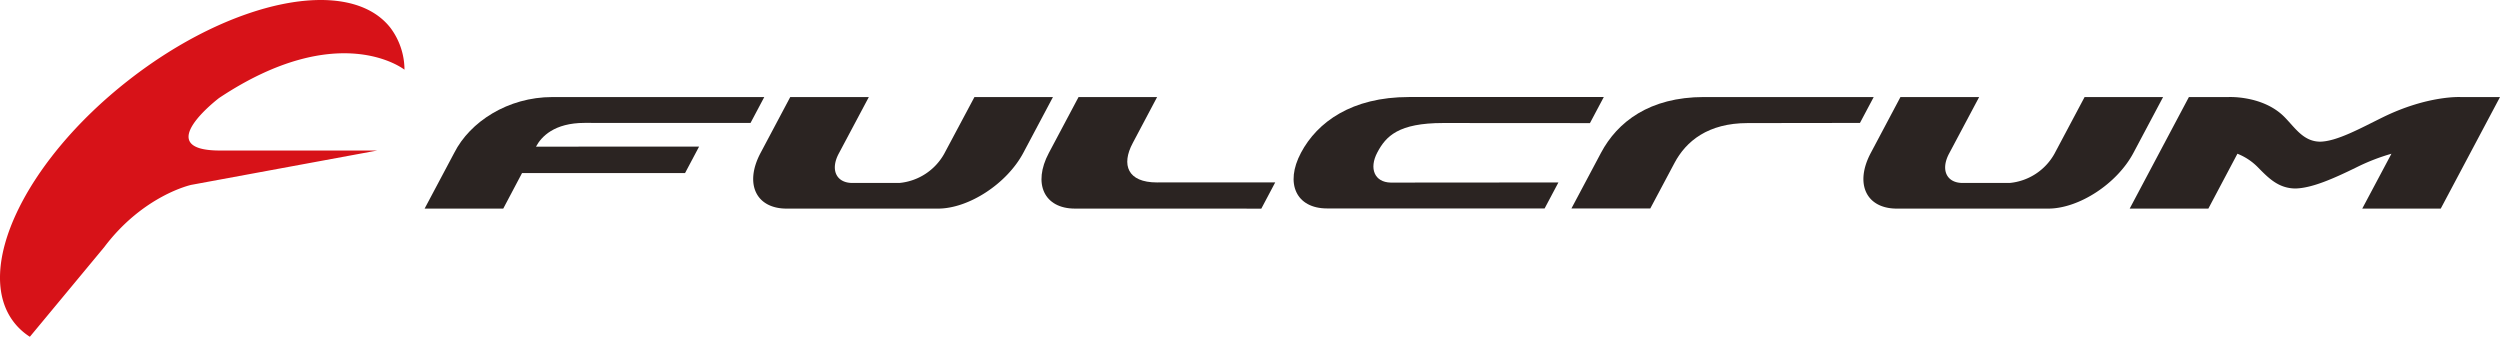
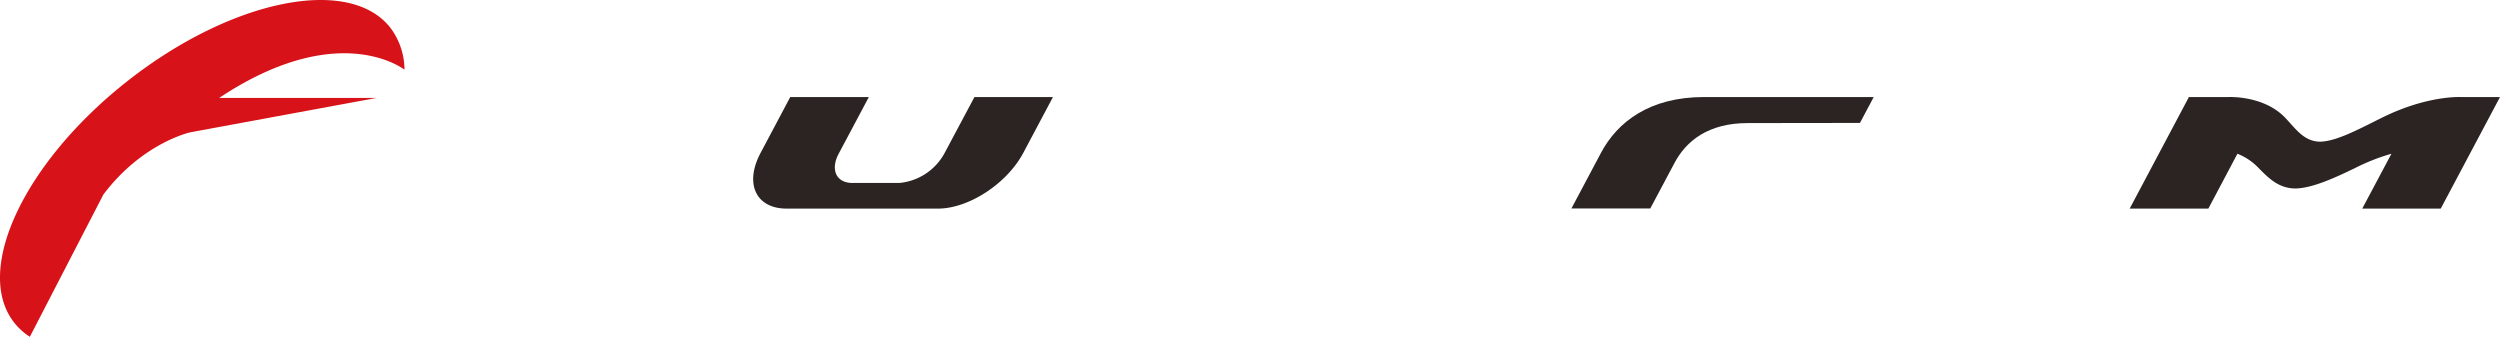
<svg xmlns="http://www.w3.org/2000/svg" id="Fulcrum" viewBox="0 0 334.461 45.054">
  <defs>
    <style>.cls-1{fill:#2b2422;}.cls-2{fill:#d71218;}</style>
  </defs>
  <title>fulcrum</title>
  <path class="cls-1" d="M159.022,173.581c4.114,0,9.218-3.331,11.414-7.448l3.972-7.476H163.905l-4.037,7.571a7.679,7.679,0,0,1-6.012,3.923h-6.266c-2.17,0-2.994-1.756-1.843-3.923l4.028-7.571H139.261l-3.97,7.476c-2.185,4.116-.62,7.448,3.492,7.448h20.24" transform="translate(-33.539 -145.673)" />
-   <path class="cls-1" d="M307.552,173.581c4.114,0,9.218-3.331,11.403-7.448l3.972-7.476H312.425l-4.024,7.571a7.68,7.68,0,0,1-6.011,3.923h-6.267c-2.171,0-2.981-1.756-1.831-3.923l4.026-7.571H287.79l-3.968,7.476c-2.186,4.116-.62,7.448,3.492,7.448h20.238" transform="translate(-33.539 -145.673)" />
  <path class="cls-1" d="M254.322,173.565H243.77l3.962-7.453c2.186-4.111,6.474-7.457,13.776-7.457l22.704.001-1.839,3.463-15.025.02c-5.308,0-8.243,2.425-9.785,5.331l-3.241,6.093" transform="translate(-33.539 -145.673)" />
-   <path class="cls-1" d="M188.344,158.657H177.832l-3.973,7.478c-2.183,4.114-.62,7.445,3.494,7.445l24.931.006,1.86-3.511-15.831.005c-3.93,0-4.787-2.36-3.233-5.265l3.263-6.158" transform="translate(-33.539 -145.673)" />
-   <path class="cls-1" d="M242.031,170.082l-1.85,3.484L211.08,173.559c-4.112,0-5.677-3.331-3.491-7.446,2.181-4.114,6.805-7.459,14.432-7.459l26.084-.006-1.855,3.495-19.648-.013c-5.973,0-7.642,1.758-8.792,3.927-1.153,2.168-.368,3.996,1.777,4.043l22.445-.018" transform="translate(-33.539 -145.673)" />
-   <path class="cls-1" d="M100.865,173.581H90.345l3.972-7.474c2.081-4.114,7.149-7.449,13.121-7.449h28.348l-1.837,3.462-22.214-.005c-4.046,0-5.778,1.84-6.488,3.177l21.819-.006-1.88,3.543H103.378l-2.513,4.753" transform="translate(-33.539 -145.673)" />
  <path class="cls-1" d="M340.597,170.891c2.255-.034,5.211-1.368,8.195-2.828a27.387,27.387,0,0,1,4.685-1.823l-3.906,7.34H360.073l7.927-14.922h-5.253s-4.383-.25-10.39,2.688c-2.98,1.46-6.178,3.251-8.433,3.281-2.223-.029-3.309-1.821-4.74-3.281-2.881-2.938-7.529-2.688-7.529-2.688h-5.275l-7.921,14.922h10.524l3.889-7.34a7.909,7.909,0,0,1,2.747,1.823c1.432,1.46,2.752,2.794,4.977,2.828" transform="translate(-33.539 -145.673)" />
-   <path class="cls-2" d="M37.533,190.727a8.373,8.373,0,0,1-2.102-1.903c-5.479-6.992,1.349-21.488,15.253-32.377,13.901-10.887,29.606-14.049,35.084-7.057a9.392,9.392,0,0,1,1.884,5.608s-8.704-6.913-24.796,3.78c0,0-9.281,7.033.115,7.033l21.033.001-24.879,4.593s-6.405,1.383-11.638,8.325L37.533,190.727" transform="translate(-33.539 -145.673)" />
+   <path class="cls-2" d="M37.533,190.727a8.373,8.373,0,0,1-2.102-1.903c-5.479-6.992,1.349-21.488,15.253-32.377,13.901-10.887,29.606-14.049,35.084-7.057a9.392,9.392,0,0,1,1.884,5.608s-8.704-6.913-24.796,3.78l21.033.001-24.879,4.593s-6.405,1.383-11.638,8.325L37.533,190.727" transform="translate(-33.539 -145.673)" />
</svg>